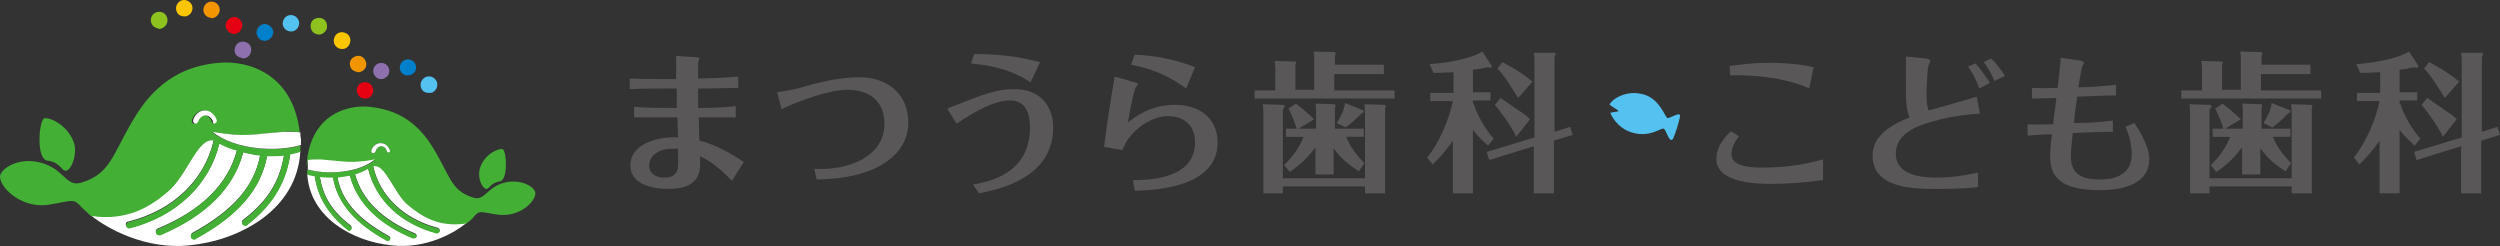
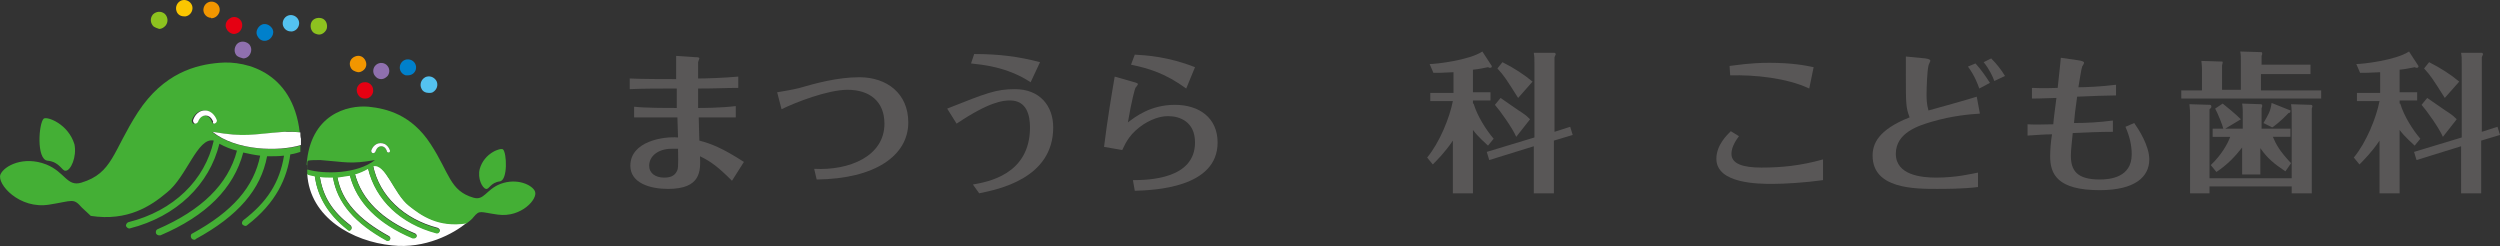
<svg xmlns="http://www.w3.org/2000/svg" id="_レイヤー_2" viewBox="0 0 398.47 39.21">
  <rect x="0" y="0" width="398.47" height="39.21" fill="#333333" stroke="none" />
  <defs>
    <style>.cls-1{fill:#f29600;}.cls-2{fill:#8f70ae;}.cls-3{fill:#54c2f0;}.cls-4{fill:#44af35;}.cls-5{fill:#fff;}.cls-6{fill:#fbc600;}.cls-7{fill:#595757;}.cls-8{fill:#e50012;}.cls-9{fill:#8dc21f;}.cls-10{fill:#0080cb;}</style>
  </defs>
  <g id="_レイヤー_1-2">
-     <path class="cls-3" d="M267.77,18.61c.2-1-1.6.3-2,.2-.4-.2-1.2-2.9-3.6-3.7-2.8-.9-5.1.6-5.6,1.5-.1.2,1.4.9,1.4,1.1,0,.1-1.4.2-1.3.3.5,1.2,1.7,2.6,3.4,3.1,2.9.9,4.7-.8,5.1-.6.4.1.9,2.5,1.5,1.6.4-1,.8-2.1,1.1-3.5Z" />
    <path class="cls-7" d="M117.37,18.71h-6c0,1.2.1,3,.1,3.7,1.9.5,3.7,1.2,7.1,3.4l-1.9,3c-2.2-2.2-3.4-3.1-5.1-3.9.1,2.3.2,5.2-5.1,5.2-2.8,0-6-.9-6-3.7,0-3.9,5.3-4.7,7.6-4.5,0-.6-.1-2.7-.1-3.2h-6.9v-1.7c1.8.2,4.9.2,6.8.2v-3.1c-2.6,0-5.5,0-7.5.1v-1.7c1.9.1,6.1.1,7.4.1v-3.7l3,.2c.7,0,.7.1.7.2s-.2.5-.2.6v2.6c1.4,0,4.2-.1,6.4-.3v1.8c-2.1,0-3.4.1-6.4.1v3.1c.6,0,3.5,0,6-.3v1.8h.1ZM107.07,23.71c-2.2,0-3.6,1.2-3.6,2.7,0,1.2,1,1.9,2.4,1.9,1.3,0,1.8-.5,2.1-1.2.2-.5.1-2.6.1-3.4h-1Z" />
    <path class="cls-7" d="M123.87,14.71c1.2-.2,2.4-.4,3.6-.7,2.4-.7,6-1.7,9.5-1.7,4.4,0,7.8,2.6,7.8,7.2,0,5.3-5.3,9-14.6,9.1l-.4-1.7c5.6.3,11.2-2,11.2-7.2,0-3.5-2.3-5.4-5.9-5.4-3.1,0-8.3,2-10.5,3.1l-.7-2.7Z" />
    <path class="cls-7" d="M150.97,17.31c6.3-2.5,7.8-3.1,10.8-3.1,4,0,6.1,2.7,6.1,6.1,0,8.2-8.9,9.9-11.8,10.5l-1-1.4c2.2-.4,9.1-1.5,9.1-9.1,0-1.9-.5-4.3-3.2-4.3-1.1,0-3.3.2-8.5,3.7l-1.5-2.4ZM155.27,8.61c3.9,0,7.1.4,10.5,1.3l-1.5,3.2c-3.8-2.5-7.8-2.8-9.5-3l.5-1.5Z" />
    <path class="cls-7" d="M180.47,13.01c.8.2.9.3.9.4s-.3.5-.4.6c-.1.2-.6,2-1.2,5.5,1.2-.9,3.6-2.8,7.5-2.8s6.8,2.1,6.8,6c0,7.2-10,7.6-13.2,7.7l-.3-1.7c2.6,0,9.9-.2,9.9-6,0-3.3-2.4-4.2-4.3-4.2-.6,0-2,.1-3.9,1.3-2.1,1.4-2.8,2.8-3.4,4.1l-2.9-.5c.5-4.1,1.2-8.3,1.7-11.2l2.8.8ZM180.87,8.71c1.8.1,5.3.3,9.6,2l-1.4,3.4c-3.3-2.4-5.9-3.2-8.8-3.8l.6-1.6Z" />
-     <path class="cls-7" d="M220.57,10.51v1.3h-7.9v2.6h9.6v1.3h-22.3v-1.3h3.3v-3.1c0-.3,0-.9-.1-1.6l3.3.1c.1,0,.1.1.1.2s-.1.3-.1.4v3.9h3v-4.4c0-.7,0-1.2-.1-1.7l3.4.1s.1.1.1.2,0,.2-.1.4v1.4h7.8v.2ZM217.57,28.41v-10.2c0-.2,0-.9-.1-1.6l3.2.1c.1,0,.2.1.2.2s0,.1-.1.4v13.5h-3.2v-1.1h-13.1v1.1h-3.1v-12.3c0-.6,0-1.1-.1-1.9l3.3.1c.1,0,.2.1.2.3s-.2.3-.3.4v11h13.1ZM216.57,27.31c-1.8-1.2-2.9-2.1-4-3.7v4.2h-2.9v-4.3c-1.1,1.4-2.3,2.7-4.1,3.9l-.9-1.1c1.7-1.6,2.7-3.4,3.1-4.5h-2.8v-1.3h1.7c-.1-.5-.9-2.5-1.3-3.2l1.2-.8c.4.3,2.1,1.7,2.9,2.5l-2.5,1.5h2.8v-2.5c0-.4,0-.9-.1-1.5l3,.1c.1,0,.2.1.2.2s0,.3-.1.4v3.3h4.6v1.3h-2.8c.5,1.2,1.1,2.3,2.9,4.2l-.9,1.3ZM217.37,17.61s0,.1,0,0c0,.2,0,.4-.3.4-.3.3-1.3,1.4-2.6,2.3l-1.4-.7c.8-1.4,1.1-1.8,1.3-3.2l3,1.2Z" />
    <path class="cls-7" d="M234.87,16.51c.6,2,2,4.2,3.2,5.6l-.9,1.1c-.4-.4-1.5-1.3-2.4-2.5v10.1h-3.2v-8.4c-1.2,1.8-2.5,3.1-3.2,3.8l-.9-1.1c2-2.4,3.6-6.4,4.1-9h-3.6v-1.3h3.7v-3.3c-1.7.1-2.5.1-3.2.1l-.6-1.4c1,0,6.3-.6,8.4-2l1.5,2.3s.1.3-.3.3c0,0-.1,0-.3-.1-.6.1-1.3.3-2.4.4v3.6h2.8v1.3h-2.8v.5h.1ZM250.27,20.21l.4,1.3-3,.9v8.4h-3.2v-7.5l-7.1,2.2-.4-1.3,7.6-2.3v-11.8c0-1,0-1.1-.1-1.7h3.3s.2.1.2.2c0,0,0,.1-.2.5v11.9l2.5-.8ZM241.67,21.81c-.6-1.4-2.6-4.2-3.4-5.1l.9-1.1c.6.4,3,2.1,3.5,2.4.6.4.9.7,1.2,1l-2.2,2.8ZM241.97,15.61c-1.9-3-2.2-3.5-3.3-4.7l.8-1c1.8.9,3.5,2,4.8,3.1l-2.3,2.6Z" />
    <path class="cls-7" d="M290.57,28.71c-2.8.4-6.2.6-8,.6-2.2,0-9,0-9-4,0-2.2,1.7-3.8,2.3-4.4l1.3.8c-.3.4-1.2,1.6-1.2,2.8,0,1.6,1.8,2.2,4.8,2.2,3.2,0,6.2-.3,9.8-1.3v3.3h0ZM275.67,10.51c1-.1,3.2-.5,6.3-.5,3.6,0,5.7.4,7.1.7l-.7,3.4c-3.6-1.7-8.7-2.2-12.6-2.1l-.1-1.5Z" />
    <path class="cls-7" d="M315.57,18.11c-1.5.1-4.3.3-7.7,1.3-2,.6-5.7,1.7-5.7,5.1s4.1,3.8,6.4,3.8c3.3,0,5.6-.6,6.7-.8v2.3c-2.3.3-5.3.3-6.5.3-3.6,0-10.3,0-10.3-5.3,0-1.8.8-4.1,5.9-6.1-.6-1.6-.6-2.1-.6-7v-2.7l3.1.3c.8.1.8.3.8.4s-.3.6-.3.8c-.2.7-.3,3.6-.3,4.4s0,1.6.3,2.7c1.1-.3,6.5-1.8,7.7-2.2l.5,2.7ZM314.87,10.11c.9,1,1.6,2,2.3,3.1l-1.7.9c-.2-.6-.7-2-1.8-3.5l1.2-.5ZM317.87,12.91c-.2-.6-.8-1.9-1.7-3l1.2-.6c.9.9,1.6,1.8,2.2,2.8l-1.7.8Z" />
    <path class="cls-7" d="M331.27,9.61c.6.1.9.2.9.4,0,.1-.2.5-.3.6-.1.2-.5,2.7-.6,3.3,1.2,0,3.6-.1,6-.4v1.7c-1.4,0-3.9.1-6.2.2-.3,2.2-.4,2.9-.5,4.2,1.8,0,4-.1,6.2-.4v1.8c-2.1,0-4.3.1-6.4.2-.1,1.1-.3,2.7-.3,3.6,0,2.4,1,3.8,4.6,3.8,1.6,0,5.1-.3,5.1-4,0-1.4-.3-2.8-1-4.4l1.4-.6c.7,1,2.4,3.6,2.4,5.8,0,2.8-2.3,4.9-7.9,4.9-6.8,0-7.9-2.6-7.9-5.4,0-.9.1-2.4.3-3.5-1.2,0-2.2.1-3.9.2v-1.8c1.2.1,2.9,0,4.1,0,.1-1.3.2-1.7.5-4.2-.6,0-2.4.1-3.9.1v-1.7c.6,0,1.4.1,4.1,0,.4-3.5.4-3.9.5-4.8l2.8.4Z" />
    <path class="cls-7" d="M368.27,10.51v1.3h-7.9v2.6h9.6v1.3h-22.3v-1.3h3.3v-3.1c0-.3,0-.9-.1-1.6l3.3.1c.1,0,.1.1.1.2s-.1.3-.1.4v3.9h3v-4.4c0-.7,0-1.2-.1-1.7l3.4.1s.1.1.1.2,0,.2-.1.4v1.4h7.8v.2ZM365.27,28.41v-10.2c0-.2,0-.9-.1-1.6l3.2.1c.1,0,.2.1.2.2s0,.1-.1.4v13.5h-3.2v-1.1h-13.1v1.1h-3.1v-12.3c0-.6,0-1.1-.1-1.9l3.3.1c.1,0,.2.1.2.3s-.2.3-.3.4v11h13.1ZM364.27,27.31c-1.8-1.2-2.9-2.1-4-3.7v4.2h-2.9v-4.3c-1.1,1.4-2.3,2.7-4.1,3.9l-.9-1.1c1.7-1.6,2.7-3.4,3.1-4.5h-2.8v-1.3h1.7c-.1-.5-.9-2.5-1.3-3.2l1.2-.8c.4.3,2.1,1.7,2.9,2.5l-2.5,1.5h2.8v-2.5c0-.4,0-.9-.1-1.5l3,.1c.1,0,.2.1.2.2s0,.3-.1.4v3.3h4.6v1.3h-2.8c.5,1.2,1.1,2.3,2.9,4.2l-.9,1.3ZM365.07,17.61c.1,0,.1.1,0,0,0,.2,0,.4-.3.4-.3.3-1.3,1.4-2.6,2.3l-1.4-.7c.8-1.4,1.1-1.8,1.3-3.2l3,1.2Z" />
    <path class="cls-7" d="M382.57,16.51c.6,2,2,4.2,3.2,5.6l-.9,1.1c-.4-.4-1.5-1.3-2.4-2.5v10.1h-3.2v-8.4c-1.2,1.8-2.5,3.1-3.2,3.8l-.9-1.1c2-2.4,3.6-6.4,4.1-9h-3.6v-1.3h3.7v-3.3c-1.7.1-2.5.1-3.2.1l-.6-1.4c1,0,6.3-.6,8.4-2l1.5,2.3s.1.3-.3.3c0,0-.1,0-.3-.1-.6.1-1.3.3-2.4.4v3.6h2.8v1.3h-2.8v.5h.1ZM398.07,20.21l.4,1.3-3,.9v8.4h-3.2v-7.5l-7.1,2.2-.4-1.3,7.6-2.3v-11.8c0-1,0-1.1-.1-1.7h3.3s.2.1.2.2c0,0,0,.1-.2.5v11.9l2.5-.8ZM389.37,21.81c-.6-1.4-2.6-4.2-3.4-5.1l.9-1.1c.6.4,3,2.1,3.5,2.4.6.4.9.7,1.2,1l-2.2,2.8ZM389.67,15.61c-1.9-3-2.2-3.5-3.3-4.7l.8-1c1.8.9,3.5,2,4.8,3.1l-2.3,2.6Z" />
    <path class="cls-8" d="M56.87,14.51h0c-.1-.7.5-1.4,1.2-1.4h0c.7-.1,1.4.5,1.4,1.2h0c.1.7-.5,1.4-1.2,1.4h-.1c-.7,0-1.2-.5-1.3-1.2Z" />
    <path class="cls-2" d="M59.97,12.31c-.6-.5-.6-1.3-.2-1.8h0c.5-.6,1.3-.6,1.8-.2h0c.6.5.6,1.3.2,1.8h0c-.3.3-.6.5-1,.5h0c-.3,0-.6-.1-.8-.3Z" />
    <path class="cls-1" d="M55.87,10.71c-.3-.7,0-1.4.7-1.7h0c.7-.3,1.4,0,1.7.7h0c.3.7,0,1.4-.7,1.7h0c-.2.1-.4.1-.5.1h0c-.5-.1-1-.3-1.2-.8Z" />
-     <path class="cls-6" d="M53.57,7.41c-.5-.5-.5-1.3,0-1.9h0c.5-.5,1.3-.5,1.9,0h0c.5.5.5,1.3,0,1.9h0c-.3.3-.6.4-.9.4h0c-.4,0-.7-.1-1-.4Z" />
    <path class="cls-9" d="M50.37,5.41h0c-.7-.2-1-1-.8-1.7h0c.2-.7,1-1,1.7-.8h0c.7.2,1,1,.8,1.7h0c-.2.5-.7.9-1.2.9h0c-.3,0-.4-.1-.5-.1Z" />
    <path class="cls-3" d="M45.07,3.91c-.1-.7.4-1.4,1.1-1.5h0c.7-.1,1.4.4,1.5,1.1h0c.1.7-.4,1.4-1.1,1.5h-.2c-.7,0-1.2-.5-1.3-1.1Z" />
    <path class="cls-10" d="M41.07,5.81c-.4-.6-.1-1.4.5-1.8h0c.6-.4,1.4-.1,1.8.5h0c.4.6.1,1.4-.5,1.8h0c-.2.1-.4.2-.7.2h0c-.5,0-.9-.3-1.1-.7Z" />
    <path class="cls-2" d="M37.77,8.91c-.5-.5-.5-1.3,0-1.9h0c.5-.5,1.3-.5,1.9,0h0c.5.5.5,1.3,0,1.9h0c-.3.3-.6.4-.9.4h0c-.4-.1-.7-.2-1-.4Z" />
    <path class="cls-10" d="M64.67,12.01c-.7-.2-1.1-.9-.9-1.6h0c.2-.7.9-1.1,1.6-.9h0c.7.2,1.1.9.9,1.6h0c-.2.6-.7.9-1.3.9h-.3Z" />
    <path class="cls-3" d="M67.17,14.11c-.3-.6-.1-1.4.6-1.8h0c.6-.3,1.4-.1,1.8.6h0c.3.6.1,1.4-.6,1.8h0c-.2.1-.4.1-.6.1h0c-.5,0-1-.2-1.2-.7Z" />
    <path class="cls-8" d="M36.17,4.71c-.4-.6-.2-1.4.5-1.8h0c.6-.4,1.4-.2,1.8.5h0c.3.6.1,1.4-.5,1.8h0c-.2.1-.4.2-.7.2h0c-.4,0-.9-.3-1.1-.7Z" />
    <path class="cls-1" d="M33.37,2.81c-.7-.2-1.1-.9-.9-1.6h0c.2-.7.9-1.1,1.6-.9h0c.7.2,1.1.9.9,1.6h0c-.2.6-.7,1-1.3,1h0c0-.1-.2-.1-.3-.1Z" />
    <path class="cls-6" d="M28.07,1.51c-.1-.7.4-1.4,1.1-1.5h0c.7-.1,1.4.4,1.5,1.1h0c.1.7-.4,1.4-1.1,1.5h-.2c-.7,0-1.2-.4-1.3-1.1Z" />
    <path class="cls-9" d="M24.47,4.21c-.5-.5-.6-1.3-.1-1.9h0c.5-.5,1.3-.6,1.9-.1h0c.5.5.6,1.3.1,1.9h0c-.3.3-.6.5-1,.5h0c-.3-.1-.6-.2-.9-.4Z" />
    <path class="cls-4" d="M10.47,27.21c-.6.1-.9-1.4-2.9-1.6-1.8-.2-1.4-6-.6-6.7.5-.4,3.9.8,4.9,4.1.4,2-.6,4.2-1.4,4.2Z" />
-     <path class="cls-5" d="M30.17,39.11c8.1-.8,17.2-5.7,17.7-15-.3.1-.8.3-1.6.4-.6,3.7-2.2,7.7-6.9,11.3-.1.1-.2.1-.3.1-.2,0-.3-.1-.4-.2-.2-.2-.1-.6.1-.7,3.8-2.9,5.8-6,6.5-10.3-.8.1-1.7.1-2.7.1-1,5.4-4.6,9.5-11.4,13.2-.1,0-.2.1-.2.1-.2,0-.4-.1-.5-.3-.1-.3,0-.6.2-.7,6.4-3.5,9.9-7.4,10.8-12.4-.9-.1-1.8-.2-2.7-.5-1.5,5.7-5.9,10.1-13.2,13.2h-.2c-.2,0-.4-.1-.5-.3-.1-.3,0-.6.3-.7,7-2.9,11.2-7.1,12.6-12.5-.9-.3-1.9-.7-2.8-1.1-1.6,6.6-6.8,11.6-14.3,13.5h-.1c-.2,0-.4-.2-.5-.4-.1-.3.1-.6.4-.6,7.2-1.8,12.2-6.7,13.6-13-2.6-.6-4.3,5.8-7.5,8.3-2.6,2.1-6.2,4.6-12.1,3.7,2.7,2.2,8.8,5.5,15.7,4.8Z" />
    <path class="cls-4" d="M33.77,21.01c5.3.9,6.2.5,11.4,0,1.1-.1,1.9,0,2.6.1,0,.3.1.6.1,1v.9-.9c-.7-10.5-8.5-12.5-12.9-12.1-3.7.3-8.9,1.6-13,7.9-4,6.2-4,9.7-9,11.2-2.3.7-2.6-1.7-5.6-2.9-3.6-1.4-6.7.2-7.3,1.6-.6,1.5,3,5.6,7.8,4.8,3.8-.6,3.8-1.1,5.2.5.3.3.8.7,1.4,1.3,5.9.9,9.6-1.6,12.1-3.7,3.2-2.5,4.9-8.9,7.5-8.3-1.4,6.3-6.4,11.2-13.6,13-.3.1-.4.4-.4.6.1.2.3.4.5.4h.1c7.5-1.9,12.7-7,14.3-13.5.9.5,1.9.9,2.8,1.1-1.4,5.4-5.7,9.5-12.6,12.5-.3.1-.4.4-.3.7.1.2.3.3.5.3h.2c7.3-3.1,11.7-7.5,13.2-13.2.9.2,1.8.4,2.7.5-1,5-4.4,8.9-10.8,12.4-.3.1-.3.5-.2.7.1.2.3.3.5.3.1,0,.2,0,.2-.1,6.8-3.7,10.4-7.9,11.4-13.2,1,0,1.9,0,2.7-.1-.7,4.3-2.7,7.4-6.5,10.3-.2.2-.3.5-.1.7.1.1.3.2.4.2s.2,0,.3-.1c4.7-3.6,6.4-7.6,6.9-11.3.7-.1,1.3-.3,1.6-.4v-1c-3.6,1-10.4.8-14.1-2.2ZM33.77,19.41s-.3-1-1.2-1-1.2,1-1.2,1c0,.2-.3.3-.5.3s-.3-.3-.3-.5c.1-.4.7-1.6,1.9-1.6,1.3,0,1.8,1.2,1.9,1.6,0,.2-.1.4-.3.5h-.1s-.1-.1-.2-.3Z" />
    <path class="cls-5" d="M47.87,21.11c-.7-.1-1.5-.1-2.6-.1-5.3.4-6.1.9-11.4,0,3.7,3,10.5,3.2,14.1,2.1v-1c-.1-.3-.1-.6-.1-1Z" />
    <path class="cls-5" d="M34.17,19.71h0c.3-.1.4-.3.4-.5-.1-.4-.7-1.6-1.9-1.6-1.3,0-1.8,1.2-1.9,1.6,0,.2.1.4.3.5.2,0,.4-.1.5-.3,0,0,.3-1,1.2-1s1.2,1,1.2,1c-.1.2,0,.3.2.3Z" />
    <path class="cls-4" d="M77.47,30.11c.5.1.7-1,2.2-1.2,1.3-.2,1.1-4.6.5-5.1-.4-.3-3,.6-3.7,3.1-.4,1.5.4,3.1,1,3.2Z" />
    <path class="cls-5" d="M62.47,39.11c-6.2-.6-13.1-4.4-13.5-11.4.2.1.6.2,1.2.3.4,2.8,1.7,5.8,5.3,8.6.1.1.2.1.2.1.1,0,.2-.1.3-.2.1-.2.1-.4-.1-.6-2.9-2.2-4.4-4.6-4.9-7.8.6.1,1.3.1,2.1.1.7,4.1,3.5,7.3,8.6,10.1h.2c.1,0,.3-.1.3-.2.1-.2,0-.4-.2-.5-4.9-2.7-7.5-5.6-8.2-9.4.7-.1,1.3-.2,2-.3,1.1,4.3,4.5,7.7,10,10h.2c.2,0,.3-.1.4-.2.1-.2,0-.4-.2-.5-5.3-2.2-8.5-5.4-9.6-9.5.7-.2,1.4-.5,2.1-.9,1.2,5,5.2,8.8,10.9,10.3h.1c.2,0,.3-.1.4-.3s-.1-.4-.3-.5c-5.4-1.4-9.3-5.1-10.3-9.9,2-.5,3.3,4.4,5.7,6.3,2,1.6,4.7,3.5,9.2,2.8-2,1.7-6.6,4.2-11.9,3.6Z" />
    <path class="cls-4" d="M48.97,27.01v.8c.2.1.6.2,1.2.3.4,2.8,1.7,5.8,5.3,8.6.1.1.2.1.2.1.1,0,.2-.1.3-.2.1-.2.1-.4-.1-.6-2.9-2.2-4.4-4.6-4.9-7.8.6.1,1.3.1,2.1.1.7,4.1,3.5,7.3,8.6,10.1h.2c.1,0,.3-.1.3-.2.1-.2,0-.4-.2-.5-4.9-2.7-7.5-5.6-8.2-9.4.7-.1,1.3-.2,2-.3,1.1,4.3,4.5,7.7,10,10h.2c.2,0,.3-.1.4-.2.1-.2,0-.4-.2-.5-5.3-2.2-8.5-5.4-9.6-9.5.7-.2,1.4-.5,2.1-.9,1.2,5,5.2,8.8,10.9,10.3h.1c.2,0,.3-.1.4-.3s-.1-.4-.3-.5c-5.4-1.4-9.3-5.1-10.3-9.9,2-.5,3.3,4.4,5.7,6.3,2,1.6,4.7,3.5,9.2,2.8.5-.4.9-.7,1.1-1,1-1.2,1-.8,3.9-.4,3.7.5,6.4-2.5,5.9-3.7-.4-1-2.8-2.2-5.5-1.2-2.3.9-2.6,2.7-4.3,2.2-3.8-1.1-3.8-3.9-6.8-8.5-3.1-4.8-7.1-5.7-9.9-6-3.4-.3-9.3,1.2-9.9,9.2.2.3.1.5.1.8v-.7c0-.3,0-.5.1-.7.5-.1,1.1-.1,2-.1,4,.3,4.7.7,8.7,0-2.8,2.2-8,2.3-10.8,1.5ZM59.47,24.41h0c-.2,0-.3-.2-.3-.4.1-.3.5-1.2,1.5-1.2s1.4.9,1.5,1.2c0,.2-.1.3-.2.3-.2,0-.3-.1-.3-.2,0,0-.2-.8-.9-.8s-.9.8-.9.8c-.1.2-.2.3-.4.3Z" />
-     <path class="cls-5" d="M49.07,25.51c.5-.1,1.1-.1,2-.1,4,.3,4.7.7,8.7,0-2.8,2.3-8,2.4-10.7,1.6v-1.5Z" />
    <path class="cls-5" d="M59.47,24.41h0c-.2,0-.3-.2-.3-.4.1-.3.5-1.2,1.5-1.2s1.4.9,1.5,1.2c0,.2-.1.3-.2.3-.2,0-.3-.1-.3-.2,0,0-.2-.8-.9-.8s-.9.8-.9.8c-.1.2-.2.3-.4.3Z" />
  </g>
</svg>